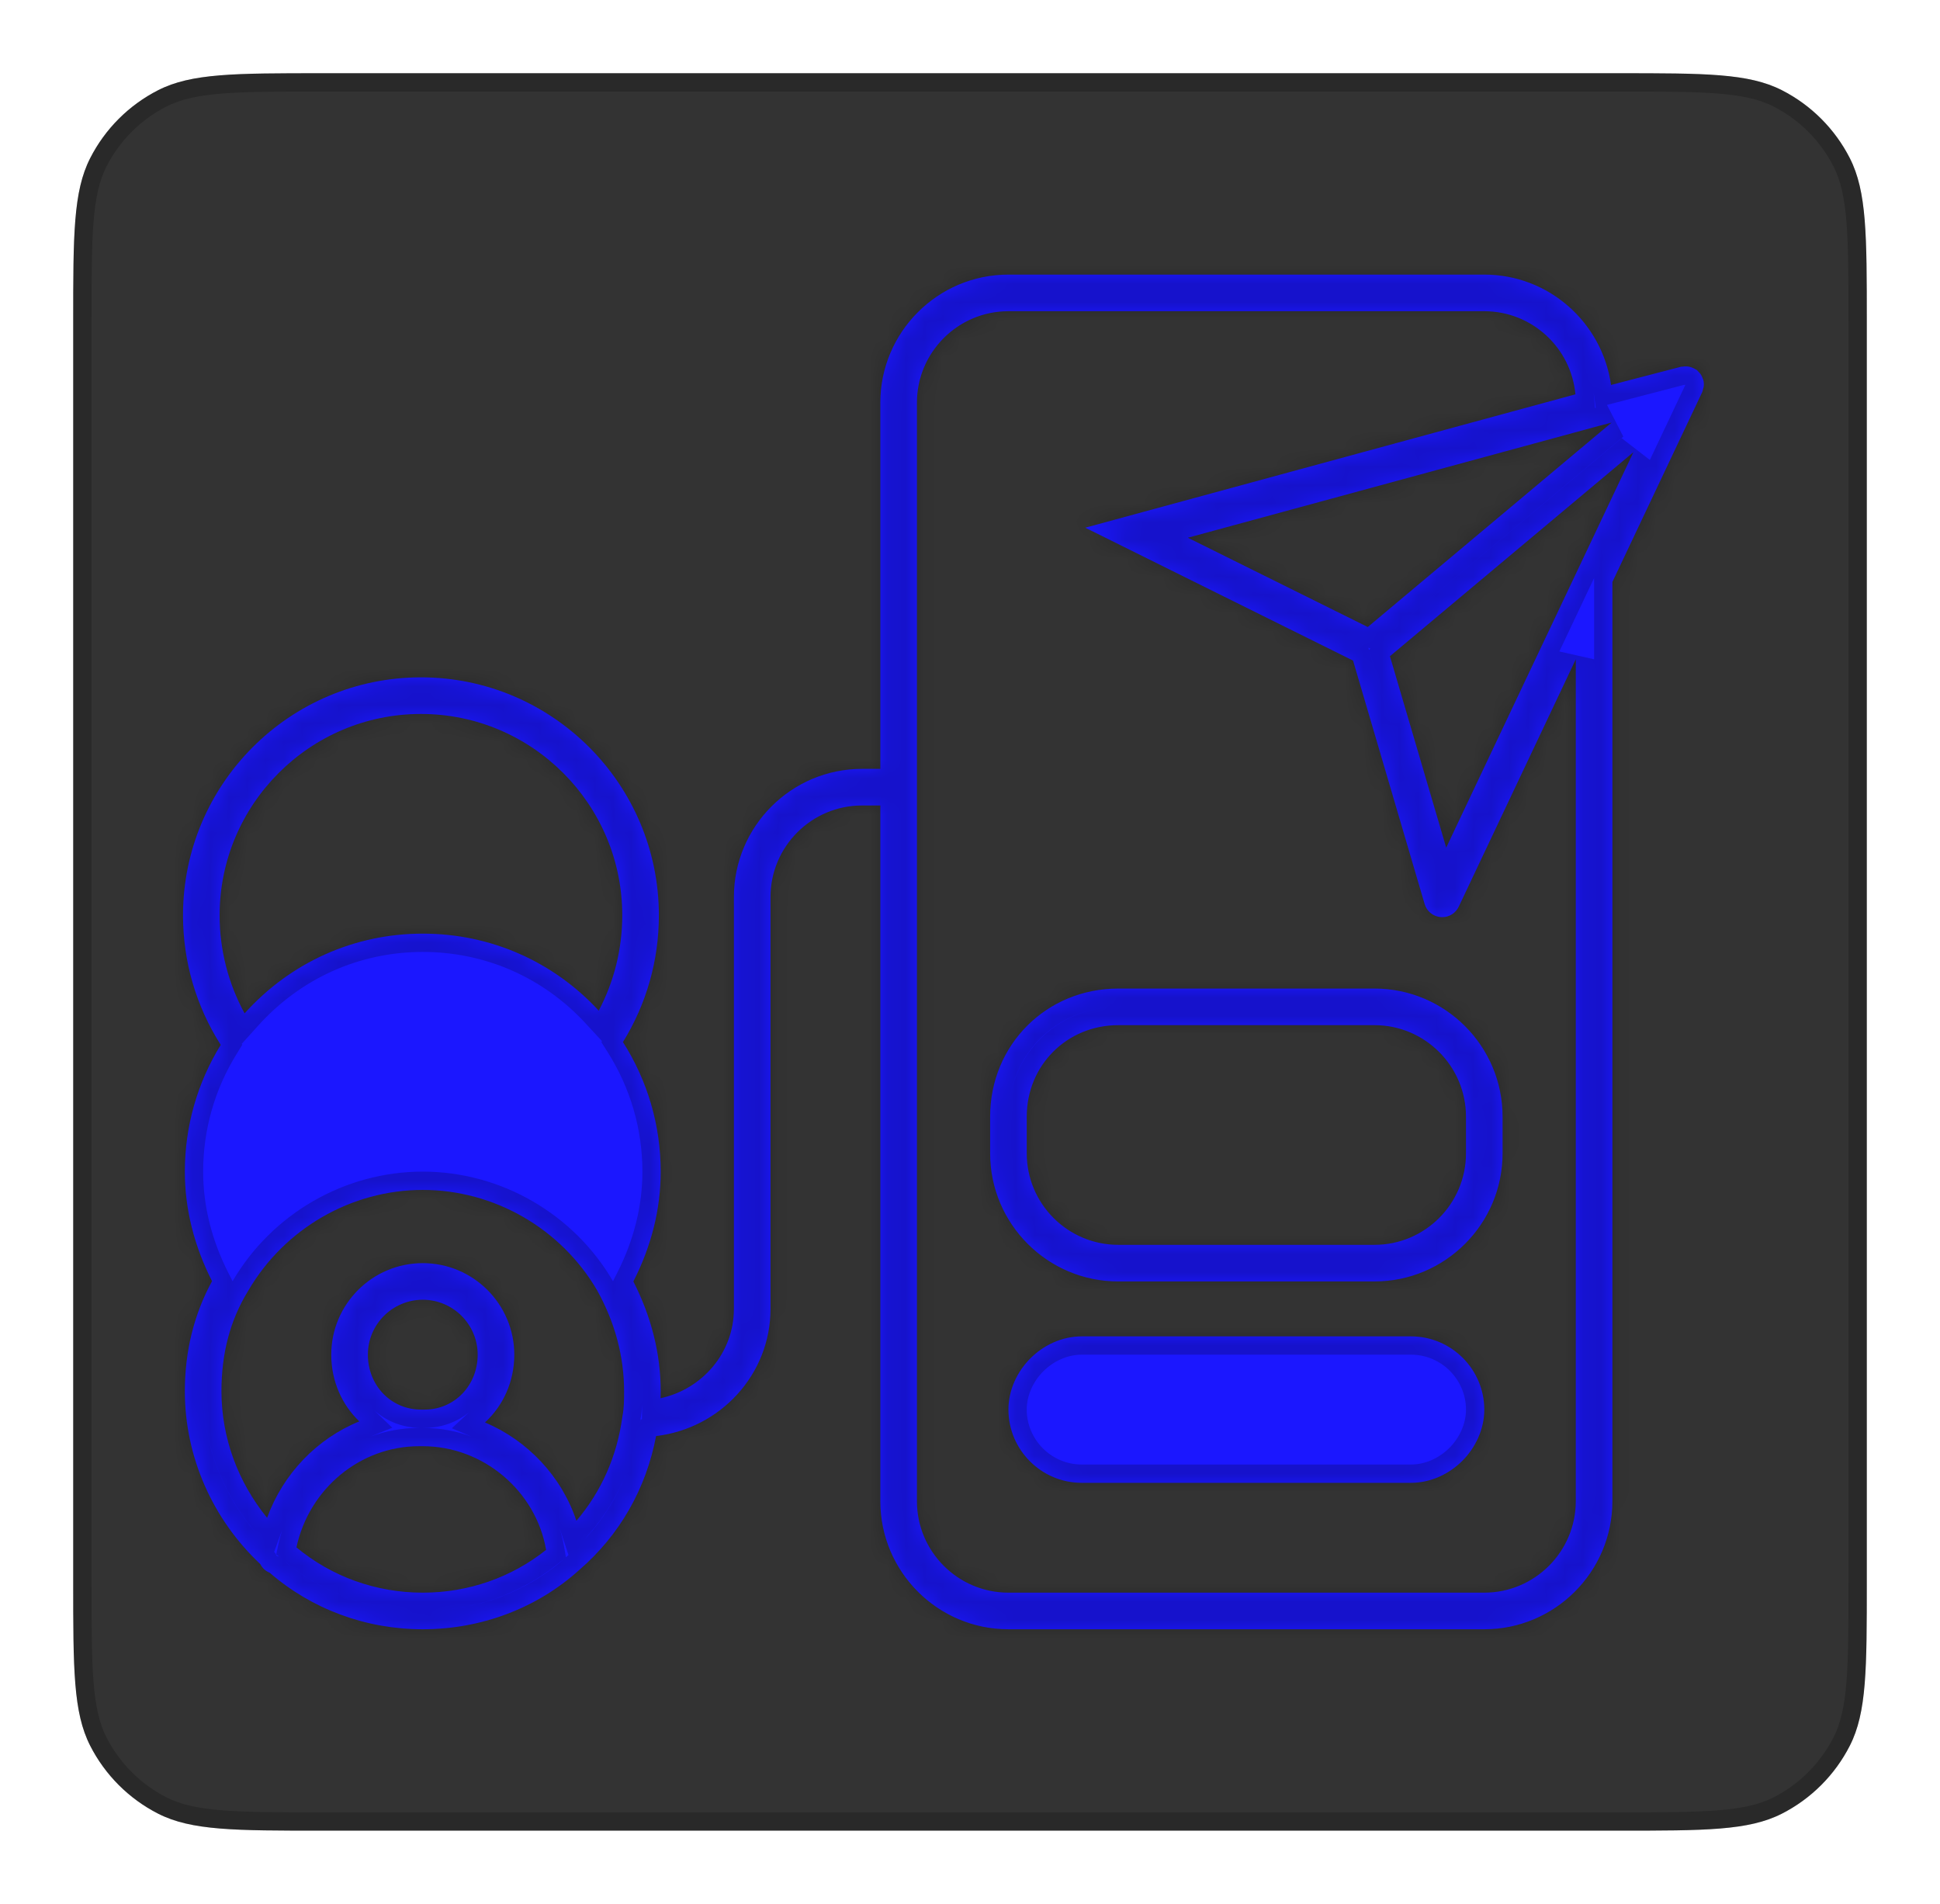
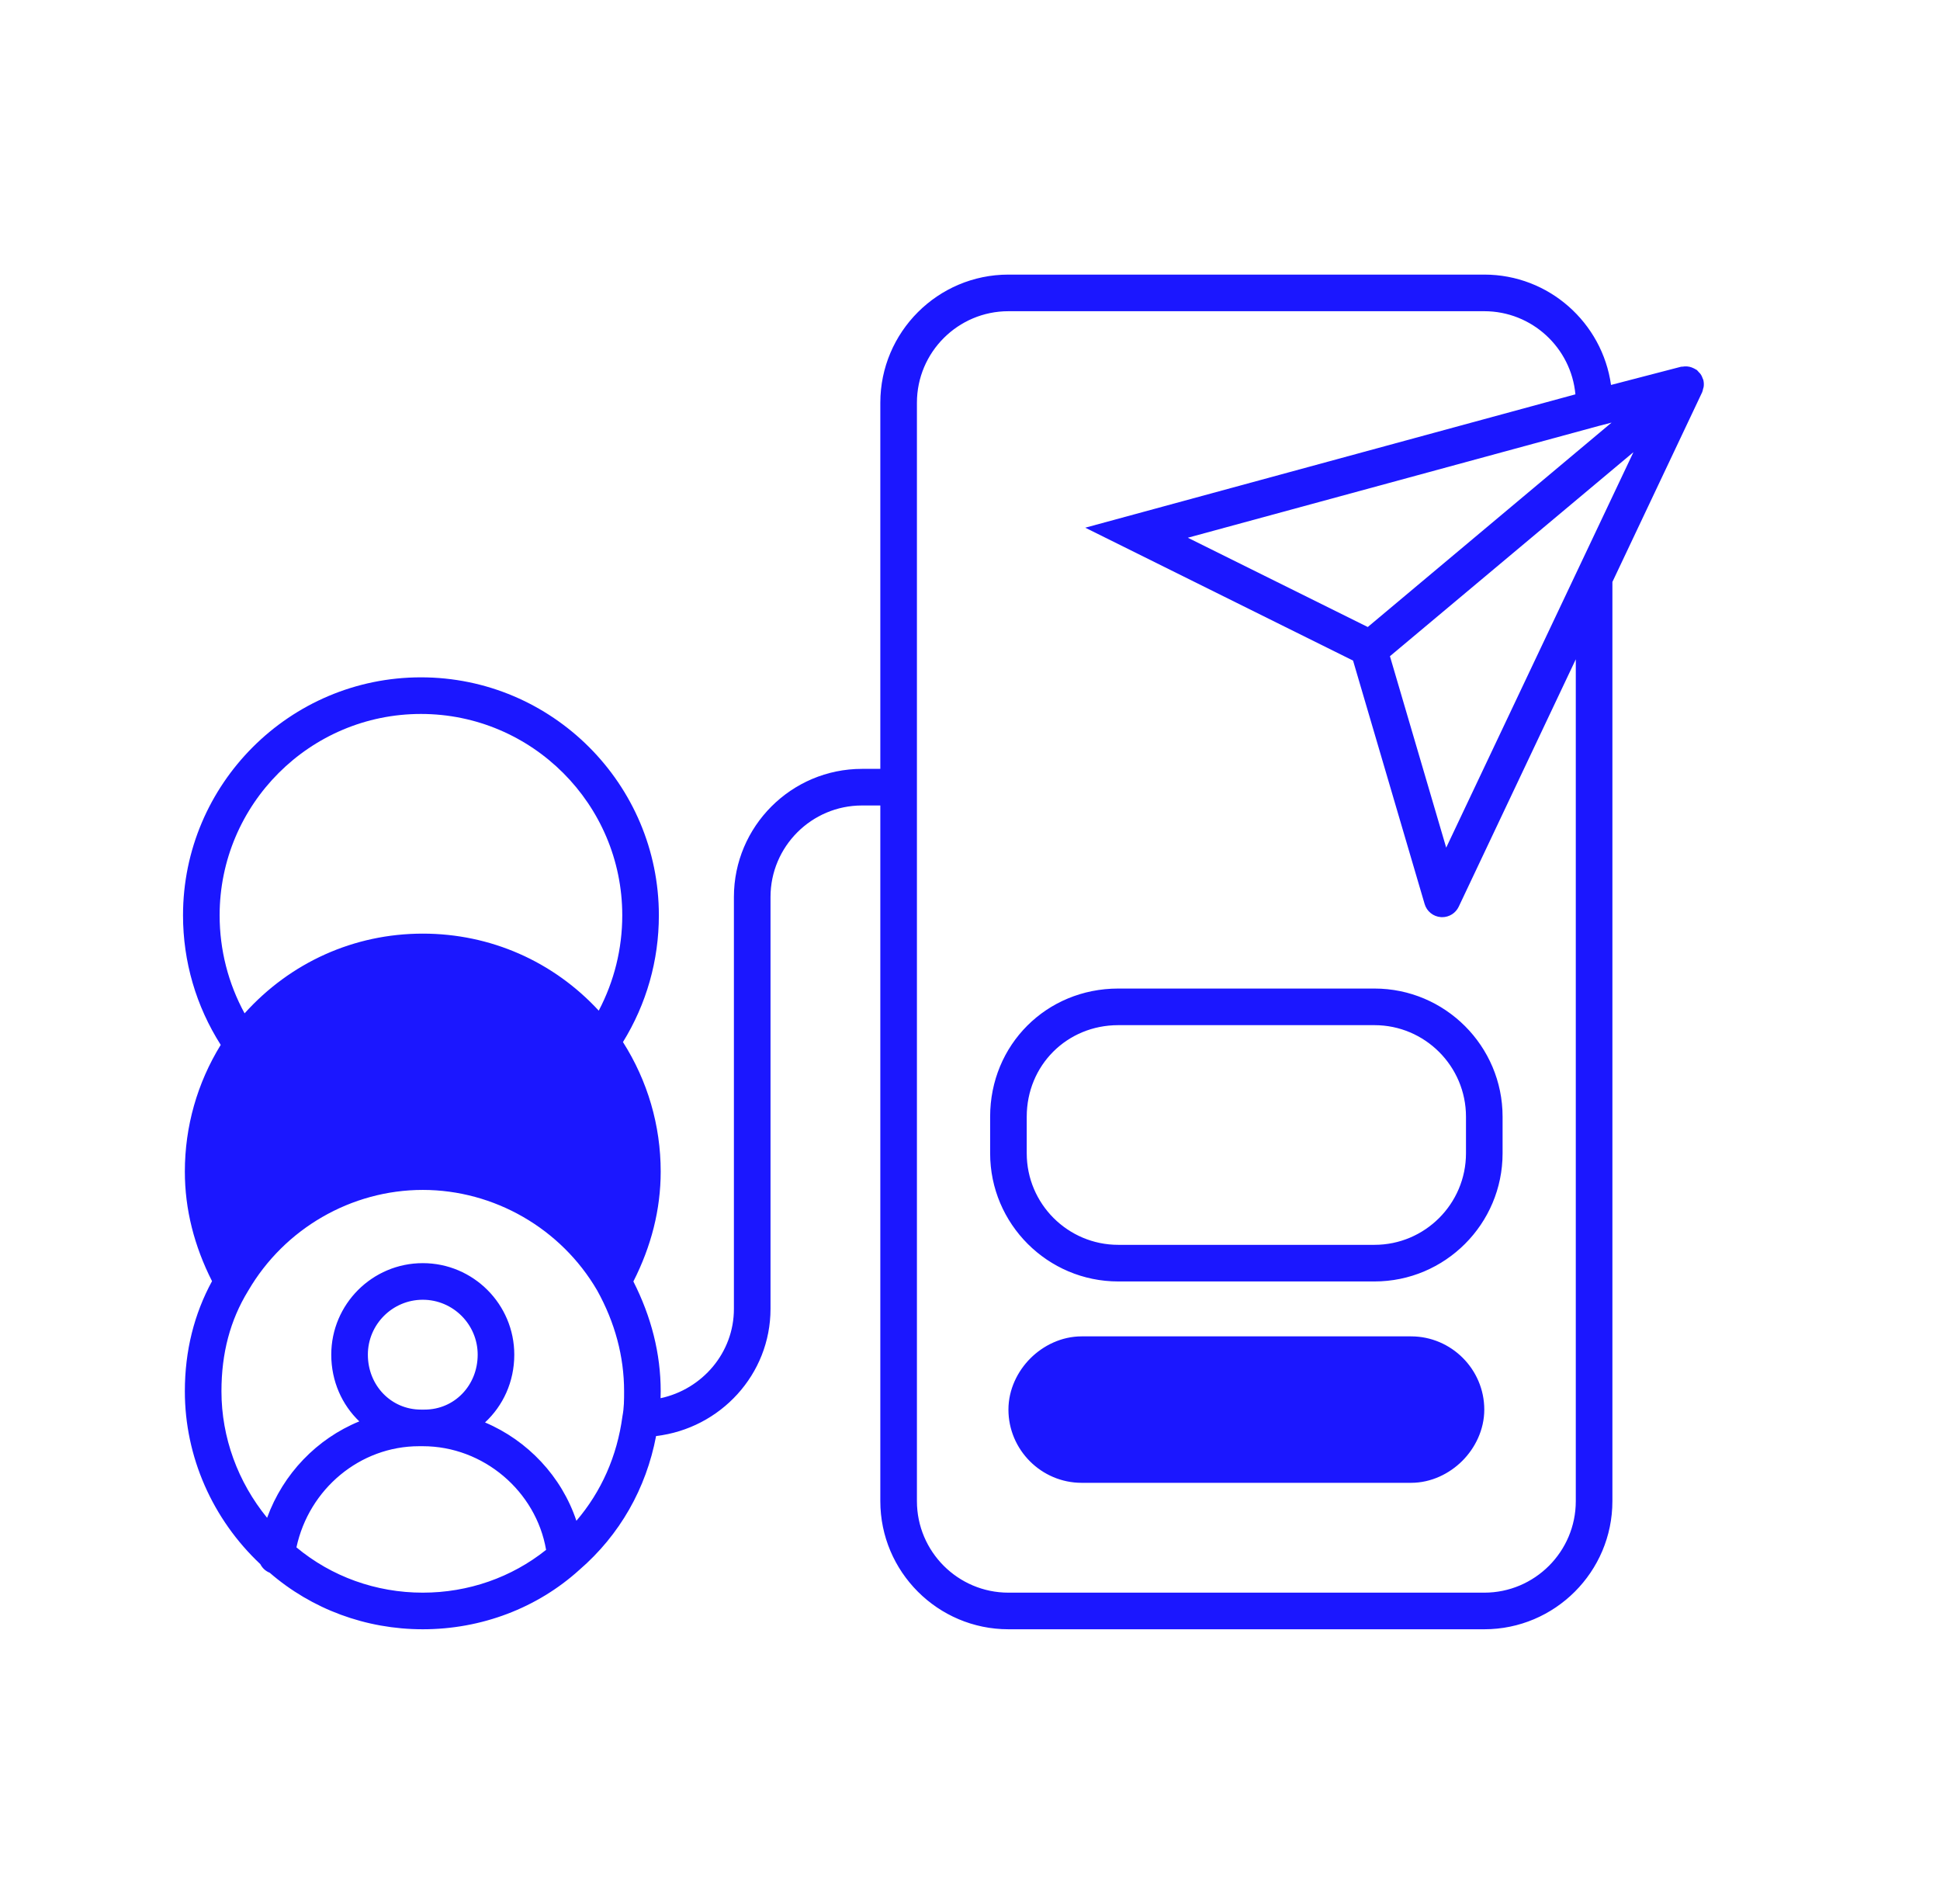
<svg xmlns="http://www.w3.org/2000/svg" width="106" height="104" viewBox="0 0 106 104" fill="none">
  <g filter="url(#filter0_d_102_1986)">
-     <path d="M4 13.6C4 8.84 4 6.459 4.926 4.641C5.741 3.042 7.042 1.741 8.641 0.926C10.459 0 12.84 0 17.6 0H88.4C93.16 0 95.541 0 97.359 0.926C98.958 1.741 100.259 3.042 101.074 4.641C102 6.459 102 8.84 102 13.6V82.4C102 87.16 102 89.541 101.074 91.359C100.259 92.958 98.958 94.259 97.359 95.074C95.541 96 93.16 96 88.4 96H17.6C12.84 96 10.459 96 8.641 95.074C7.042 94.259 5.741 92.958 4.926 91.359C4 89.541 4 87.16 4 82.4V13.6Z" fill="white" />
-     <path d="M4 13.6C4 8.84 4 6.459 4.926 4.641C5.741 3.042 7.042 1.741 8.641 0.926C10.459 0 12.84 0 17.6 0H88.4C93.16 0 95.541 0 97.359 0.926C98.958 1.741 100.259 3.042 101.074 4.641C102 6.459 102 8.84 102 13.6V82.4C102 87.16 102 89.541 101.074 91.359C100.259 92.958 98.958 94.259 97.359 95.074C95.541 96 93.16 96 88.4 96H17.6C12.84 96 10.459 96 8.641 95.074C7.042 94.259 5.741 92.958 4.926 91.359C4 89.541 4 87.16 4 82.4V13.6Z" fill="#333333" style="mix-blend-mode:plus-lighter" />
-     <path d="M17.6 0.5H88.4C90.789 0.5 92.55 0.501 93.942 0.614C95.329 0.728 96.305 0.951 97.132 1.372C98.637 2.139 99.861 3.363 100.628 4.868C101.049 5.695 101.272 6.671 101.386 8.058C101.499 9.45 101.5 11.211 101.5 13.6V82.4C101.5 84.789 101.499 86.55 101.386 87.942C101.272 89.329 101.049 90.305 100.628 91.132C99.861 92.637 98.637 93.861 97.132 94.628C96.305 95.049 95.329 95.272 93.942 95.386C92.55 95.499 90.789 95.5 88.4 95.5H17.6C15.211 95.5 13.45 95.499 12.058 95.386C10.671 95.272 9.695 95.049 8.868 94.628C7.363 93.861 6.139 92.637 5.372 91.132C4.951 90.305 4.728 89.329 4.614 87.942C4.501 86.55 4.5 84.789 4.5 82.4V13.6C4.5 11.211 4.501 9.45 4.614 8.058C4.728 6.671 4.951 5.695 5.372 4.868C6.139 3.363 7.363 2.139 8.868 1.372C9.695 0.951 10.671 0.728 12.058 0.614C13.45 0.501 15.211 0.5 17.6 0.5Z" stroke="black" stroke-opacity="0.2" />
    <mask id="path-3-inside-1_102_1986" fill="white">
-       <path d="M81.1 11C84.628 11 87.547 13.627 88.025 17.028L91.849 16.034C91.876 16.026 91.904 16.034 91.932 16.029C92.013 16.015 92.095 16.009 92.178 16.016C92.223 16.019 92.266 16.025 92.31 16.035C92.383 16.051 92.453 16.076 92.522 16.109C92.565 16.13 92.609 16.15 92.649 16.177C92.668 16.19 92.691 16.194 92.71 16.209C92.752 16.242 92.779 16.285 92.815 16.323C92.848 16.357 92.883 16.388 92.911 16.427C92.971 16.511 93.013 16.602 93.044 16.699C93.049 16.717 93.063 16.73 93.068 16.749C93.068 16.752 93.067 16.754 93.068 16.757C93.098 16.875 93.103 16.999 93.088 17.122C93.083 17.165 93.065 17.202 93.055 17.244C93.039 17.305 93.032 17.368 93.004 17.427L88.1 27.789V78C88.1 81.859 84.959 85 81.1 85H55.1C51.24 85 48.1 81.859 48.1 78V40H47.1C44.343 40 42.1 42.243 42.1 45V67.5C42.1 71.076 39.364 74.03 35.848 74.445C35.303 77.309 33.868 79.845 31.654 81.757C29.349 83.843 26.305 85 23.1 85C19.987 85 17.031 83.9 14.737 81.912C14.508 81.821 14.332 81.656 14.224 81.442C11.609 78.985 10.1 75.572 10.1 72C10.1 69.778 10.615 67.765 11.585 65.984C10.615 64.071 10.1 62.063 10.1 60C10.1 57.531 10.78 55.155 12.06 53.077C10.716 50.963 10 48.531 10 46C10 38.832 15.832 33 23 33C30.168 33 36 38.832 36 46C36 48.47 35.32 50.845 34.038 52.923C35.387 55.049 36.1 57.475 36.1 60C36.1 62.069 35.583 64.083 34.607 66.001C35.585 67.929 36.1 69.937 36.1 72C36.1 72.123 36.095 72.252 36.093 72.378C38.38 71.885 40.1 69.888 40.1 67.5V45C40.1 41.14 43.24 38 47.1 38H48.1V18C48.1 14.14 51.241 11 55.1 11H81.1ZM22.9 75C19.667 75 16.884 77.336 16.197 80.526C18.114 82.121 20.541 83 23.1 83C25.59 83 27.954 82.168 29.838 80.662C29.287 77.455 26.414 75 23.1 75H22.9ZM55.1 13C52.343 13 50.1 15.243 50.1 18V78C50.1 80.757 52.343 83 55.1 83H81.1C83.857 83 86.1 80.757 86.1 78V32.014L79.703 45.53C79.537 45.88 79.184 46.101 78.8 46.101C78.775 46.101 78.748 46.1 78.722 46.098C78.308 46.065 77.957 45.781 77.841 45.383L73.93 32.085L59.297 24.826L86.079 17.541C85.847 14.999 83.703 13 81.1 13H55.1ZM23.1 61C19.198 61 15.544 63.109 13.565 66.503C13.56 66.509 13.557 66.516 13.553 66.522C12.576 68.121 12.1 69.913 12.1 72C12.1 74.526 13 76.958 14.594 78.911C15.472 76.498 17.321 74.587 19.632 73.644C18.689 72.739 18.1 71.456 18.1 70C18.1 67.243 20.343 65 23.1 65C25.857 65 28.1 67.243 28.1 70C28.1 71.489 27.482 72.793 26.501 73.702C28.833 74.69 30.686 76.651 31.494 79.074C32.855 77.48 33.719 75.542 34.009 73.368C34.1 72.901 34.1 72.463 34.1 72C34.1 70.102 33.604 68.246 32.626 66.485C30.656 63.109 27.001 61 23.1 61ZM77.1 69C79.3 69 81.1 70.8 81.1 73C81.1 74.1 80.6 75.1 79.9 75.8C79.2 76.5 78.2 77 77.1 77H59.1C56.9 77 55.1 75.2 55.1 73C55.1 71.9 55.6 70.9 56.3 70.2C57 69.5 58 69 59.1 69H77.1ZM23.1 67C21.446 67 20.1 68.346 20.1 70C20.1 71.683 21.374 73 23 73H23.2C24.826 73 26.1 71.683 26.1 70C26.1 68.346 24.754 67 23.1 67ZM75.1 50C78.959 50 82.1 53.141 82.1 57V59C82.1 62.859 78.959 66 75.1 66H61.1C57.241 66 54.1 62.859 54.1 59V57C54.1 53.075 57.175 50 61.1 50H75.1ZM61.1 52C58.296 52 56.1 54.196 56.1 57V59C56.1 61.757 58.343 64 61.1 64H75.1C77.857 64 80.1 61.757 80.1 59V57C80.1 54.243 77.856 52 75.1 52H61.1ZM23 35C16.935 35 12 39.935 12 46C12 47.893 12.473 49.721 13.364 51.355C15.87 48.573 19.342 47 23.1 47C26.801 47 30.228 48.517 32.715 51.207C33.555 49.61 34 47.836 34 46C34 39.935 29.065 35 23 35ZM75.945 31.846L79.019 42.303L89.249 20.701L75.945 31.846ZM87.351 19.268H87.35L64.902 25.374L74.734 30.251L88.055 19.085L87.351 19.268Z" />
-     </mask>
+       </mask>
    <path d="M81.1 11C84.628 11 87.547 13.627 88.025 17.028L91.849 16.034C91.876 16.026 91.904 16.034 91.932 16.029C92.013 16.015 92.095 16.009 92.178 16.016C92.223 16.019 92.266 16.025 92.31 16.035C92.383 16.051 92.453 16.076 92.522 16.109C92.565 16.13 92.609 16.15 92.649 16.177C92.668 16.19 92.691 16.194 92.71 16.209C92.752 16.242 92.779 16.285 92.815 16.323C92.848 16.357 92.883 16.388 92.911 16.427C92.971 16.511 93.013 16.602 93.044 16.699C93.049 16.717 93.063 16.73 93.068 16.749C93.068 16.752 93.067 16.754 93.068 16.757C93.098 16.875 93.103 16.999 93.088 17.122C93.083 17.165 93.065 17.202 93.055 17.244C93.039 17.305 93.032 17.368 93.004 17.427L88.1 27.789V78C88.1 81.859 84.959 85 81.1 85H55.1C51.24 85 48.1 81.859 48.1 78V40H47.1C44.343 40 42.1 42.243 42.1 45V67.5C42.1 71.076 39.364 74.03 35.848 74.445C35.303 77.309 33.868 79.845 31.654 81.757C29.349 83.843 26.305 85 23.1 85C19.987 85 17.031 83.9 14.737 81.912C14.508 81.821 14.332 81.656 14.224 81.442C11.609 78.985 10.1 75.572 10.1 72C10.1 69.778 10.615 67.765 11.585 65.984C10.615 64.071 10.1 62.063 10.1 60C10.1 57.531 10.78 55.155 12.06 53.077C10.716 50.963 10 48.531 10 46C10 38.832 15.832 33 23 33C30.168 33 36 38.832 36 46C36 48.47 35.32 50.845 34.038 52.923C35.387 55.049 36.1 57.475 36.1 60C36.1 62.069 35.583 64.083 34.607 66.001C35.585 67.929 36.1 69.937 36.1 72C36.1 72.123 36.095 72.252 36.093 72.378C38.38 71.885 40.1 69.888 40.1 67.5V45C40.1 41.14 43.24 38 47.1 38H48.1V18C48.1 14.14 51.241 11 55.1 11H81.1ZM22.9 75C19.667 75 16.884 77.336 16.197 80.526C18.114 82.121 20.541 83 23.1 83C25.59 83 27.954 82.168 29.838 80.662C29.287 77.455 26.414 75 23.1 75H22.9ZM55.1 13C52.343 13 50.1 15.243 50.1 18V78C50.1 80.757 52.343 83 55.1 83H81.1C83.857 83 86.1 80.757 86.1 78V32.014L79.703 45.53C79.537 45.88 79.184 46.101 78.8 46.101C78.775 46.101 78.748 46.1 78.722 46.098C78.308 46.065 77.957 45.781 77.841 45.383L73.93 32.085L59.297 24.826L86.079 17.541C85.847 14.999 83.703 13 81.1 13H55.1ZM23.1 61C19.198 61 15.544 63.109 13.565 66.503C13.56 66.509 13.557 66.516 13.553 66.522C12.576 68.121 12.1 69.913 12.1 72C12.1 74.526 13 76.958 14.594 78.911C15.472 76.498 17.321 74.587 19.632 73.644C18.689 72.739 18.1 71.456 18.1 70C18.1 67.243 20.343 65 23.1 65C25.857 65 28.1 67.243 28.1 70C28.1 71.489 27.482 72.793 26.501 73.702C28.833 74.69 30.686 76.651 31.494 79.074C32.855 77.48 33.719 75.542 34.009 73.368C34.1 72.901 34.1 72.463 34.1 72C34.1 70.102 33.604 68.246 32.626 66.485C30.656 63.109 27.001 61 23.1 61ZM77.1 69C79.3 69 81.1 70.8 81.1 73C81.1 74.1 80.6 75.1 79.9 75.8C79.2 76.5 78.2 77 77.1 77H59.1C56.9 77 55.1 75.2 55.1 73C55.1 71.9 55.6 70.9 56.3 70.2C57 69.5 58 69 59.1 69H77.1ZM23.1 67C21.446 67 20.1 68.346 20.1 70C20.1 71.683 21.374 73 23 73H23.2C24.826 73 26.1 71.683 26.1 70C26.1 68.346 24.754 67 23.1 67ZM75.1 50C78.959 50 82.1 53.141 82.1 57V59C82.1 62.859 78.959 66 75.1 66H61.1C57.241 66 54.1 62.859 54.1 59V57C54.1 53.075 57.175 50 61.1 50H75.1ZM61.1 52C58.296 52 56.1 54.196 56.1 57V59C56.1 61.757 58.343 64 61.1 64H75.1C77.857 64 80.1 61.757 80.1 59V57C80.1 54.243 77.856 52 75.1 52H61.1ZM23 35C16.935 35 12 39.935 12 46C12 47.893 12.473 49.721 13.364 51.355C15.87 48.573 19.342 47 23.1 47C26.801 47 30.228 48.517 32.715 51.207C33.555 49.61 34 47.836 34 46C34 39.935 29.065 35 23 35ZM75.945 31.846L79.019 42.303L89.249 20.701L75.945 31.846ZM87.351 19.268H87.35L64.902 25.374L74.734 30.251L88.055 19.085L87.351 19.268Z" fill="#1B17FF" />
-     <path d="M88.025 17.028L87.035 17.168L87.191 18.279L88.277 17.996L88.025 17.028ZM91.849 16.034L92.1 17.002L92.112 16.999L92.123 16.996L91.849 16.034ZM91.932 16.029L91.763 15.044L91.76 15.044L91.932 16.029ZM92.178 16.016L92.094 17.012L92.103 17.013L92.111 17.013L92.178 16.016ZM92.31 16.035L92.088 17.01L92.096 17.012L92.31 16.035ZM92.522 16.109L92.09 17.012L92.091 17.012L92.522 16.109ZM92.649 16.177L93.212 15.35L93.206 15.346L93.199 15.342L92.649 16.177ZM92.71 16.209L92.091 16.994L92.092 16.995L92.71 16.209ZM92.815 16.323L92.089 17.011L92.098 17.02L92.815 16.323ZM92.911 16.427L93.725 15.845L93.723 15.843L92.911 16.427ZM93.044 16.699L94.007 16.428L94.002 16.411L93.996 16.395L93.044 16.699ZM93.068 16.749L94.068 16.751L94.069 16.62L94.035 16.495L93.068 16.749ZM93.068 16.757L94.037 16.51L94.029 16.477L94.019 16.445L93.068 16.757ZM93.088 17.122L92.095 17.001L92.095 17.006L93.088 17.122ZM93.055 17.244L94.022 17.497L94.025 17.487L94.028 17.476L93.055 17.244ZM93.004 17.427L92.1 16.998L92.1 16.999L93.004 17.427ZM88.1 27.789L87.196 27.361L87.1 27.564V27.789H88.1ZM55.1 85L55.1 86H55.1V85ZM48.1 40H49.1V39H48.1V40ZM47.1 40L47.1 39L47.099 39L47.1 40ZM35.848 74.445L35.73 73.452L35.002 73.538L34.865 74.258L35.848 74.445ZM31.654 81.757L31.001 81L30.992 81.008L30.983 81.015L31.654 81.757ZM23.1 85L23.1 86H23.1V85ZM14.737 81.912L15.392 81.156L15.264 81.045L15.107 80.983L14.737 81.912ZM14.224 81.442L15.116 80.992L15.037 80.834L14.908 80.714L14.224 81.442ZM11.585 65.984L12.463 66.463L12.715 66.001L12.477 65.532L11.585 65.984ZM12.06 53.077L12.912 53.602L13.24 53.069L12.904 52.54L12.06 53.077ZM34.038 52.923L33.187 52.398L32.858 52.93L33.194 53.459L34.038 52.923ZM34.607 66.001L33.716 65.547L33.486 66L33.716 66.453L34.607 66.001ZM36.093 72.378L35.093 72.362L35.073 73.621L36.303 73.356L36.093 72.378ZM47.1 38L47.1 37L47.1 37L47.1 38ZM48.1 38V39H49.1V38H48.1ZM55.1 11L55.1 10L55.1 10L55.1 11ZM16.197 80.526L15.22 80.316L15.092 80.908L15.558 81.295L16.197 80.526ZM23.1 83L23.1 84H23.1V83ZM29.838 80.662L30.462 81.443L30.923 81.075L30.823 80.493L29.838 80.662ZM55.1 13L55.1 12L55.099 12L55.1 13ZM55.1 83L55.099 84H55.1V83ZM86.1 32.014H87.1L85.196 31.586L86.1 32.014ZM79.703 45.53L80.607 45.959L80.607 45.958L79.703 45.53ZM78.8 46.101L78.8 47.101H78.8V46.101ZM78.722 46.098L78.642 47.094L78.645 47.095L78.722 46.098ZM77.841 45.383L78.801 45.103L78.8 45.101L77.841 45.383ZM73.93 32.085L74.889 31.803L74.766 31.383L74.374 31.189L73.93 32.085ZM59.297 24.826L59.034 23.861L56.494 24.552L58.852 25.722L59.297 24.826ZM86.079 17.541L86.342 18.506L87.151 18.286L87.075 17.45L86.079 17.541ZM23.1 61L23.1 60L23.1 60L23.1 61ZM13.565 66.503L14.396 67.058L14.413 67.033L14.428 67.007L13.565 66.503ZM13.553 66.522L12.721 65.967L12.71 65.983L12.699 66L13.553 66.522ZM14.594 78.911L13.819 79.543L14.932 80.907L15.534 79.253L14.594 78.911ZM19.632 73.644L20.009 74.571L21.434 73.99L20.325 72.924L19.632 73.644ZM23.1 65L23.1 64L23.099 64L23.1 65ZM26.501 73.702L25.821 72.969L24.687 74.02L26.111 74.623L26.501 73.702ZM31.494 79.074L30.546 79.391L31.105 81.07L32.255 79.724L31.494 79.074ZM34.009 73.368L33.027 73.177L33.022 73.206L33.018 73.236L34.009 73.368ZM32.626 66.485L33.5 66L33.495 65.99L33.49 65.981L32.626 66.485ZM79.9 75.8L80.608 76.507L80.608 76.507L79.9 75.8ZM59.1 77L59.099 78H59.1V77ZM56.3 70.2L55.593 69.493L55.593 69.493L56.3 70.2ZM59.1 69L59.1 68L59.099 68L59.1 69ZM23.1 67L23.1 66L23.099 66L23.1 67ZM23.2 73L23.2 74L23.2 74L23.2 73ZM61.1 66L61.1 67H61.1V66ZM61.1 50L61.1 49L61.1 49L61.1 50ZM61.1 52L61.1 51L61.099 51L61.1 52ZM61.1 64L61.099 65H61.1V64ZM13.364 51.355L12.486 51.834L13.162 53.074L14.107 52.025L13.364 51.355ZM23.1 47L23.1 46L23.1 46L23.1 47ZM32.715 51.207L31.981 51.886L32.941 52.925L33.6 51.672L32.715 51.207ZM75.945 31.846L75.303 31.079L74.801 31.5L74.986 32.128L75.945 31.846ZM79.019 42.303L78.06 42.585L78.8 45.102L79.923 42.731L79.019 42.303ZM89.249 20.701L90.153 21.129L88.607 19.935L89.249 20.701ZM87.351 19.268V20.268H87.478L87.602 20.236L87.351 19.268ZM87.35 19.268V18.268H87.216L87.087 18.303L87.35 19.268ZM64.902 25.374L64.64 24.409L62.1 25.1L64.458 26.27L64.902 25.374ZM74.734 30.251L74.29 31.147L74.876 31.437L75.377 31.017L74.734 30.251ZM88.055 19.085L88.697 19.851L87.804 18.117L88.055 19.085ZM81.1 11V12C84.119 12 86.625 14.25 87.035 17.168L88.025 17.028L89.016 16.889C88.47 13.004 85.136 10 81.1 10V11ZM88.025 17.028L88.277 17.996L92.1 17.002L91.849 16.034L91.597 15.066L87.774 16.061L88.025 17.028ZM91.849 16.034L92.123 16.996C92.046 17.018 91.98 17.026 91.935 17.029C91.912 17.03 91.894 17.03 91.882 17.03C91.871 17.03 91.863 17.03 91.862 17.03C91.862 17.03 91.862 17.03 91.865 17.03C91.867 17.03 91.871 17.03 91.875 17.031C91.884 17.031 91.9 17.031 91.92 17.031C91.94 17.031 91.966 17.03 91.997 17.028C92.028 17.025 92.064 17.021 92.103 17.015L91.932 16.029L91.76 15.044C91.825 15.033 91.876 15.031 91.902 15.031C91.915 15.031 91.924 15.031 91.926 15.031C91.927 15.031 91.928 15.031 91.926 15.031C91.925 15.031 91.921 15.031 91.918 15.031C91.905 15.031 91.86 15.029 91.804 15.033C91.745 15.037 91.665 15.047 91.574 15.073L91.849 16.034ZM91.932 16.029L92.1 17.015C92.126 17.011 92.119 17.014 92.094 17.012L92.178 16.016L92.261 15.019C92.07 15.003 91.901 15.02 91.763 15.044L91.932 16.029ZM92.178 16.016L92.111 17.013C92.106 17.013 92.101 17.012 92.096 17.012C92.092 17.011 92.089 17.011 92.088 17.01L92.31 16.035L92.531 15.06C92.441 15.04 92.346 15.025 92.244 15.018L92.178 16.016ZM92.31 16.035L92.096 17.012C92.09 17.011 92.086 17.009 92.084 17.009C92.083 17.008 92.085 17.009 92.09 17.012L92.522 16.109L92.953 15.207C92.825 15.146 92.682 15.093 92.524 15.058L92.31 16.035ZM92.522 16.109L92.091 17.012C92.097 17.015 92.104 17.018 92.109 17.021C92.115 17.023 92.119 17.025 92.123 17.027C92.13 17.031 92.133 17.032 92.134 17.032C92.134 17.033 92.131 17.031 92.125 17.028C92.119 17.024 92.11 17.019 92.099 17.012L92.649 16.177L93.199 15.342C93.087 15.268 92.968 15.214 92.952 15.207L92.522 16.109ZM92.649 16.177L92.087 17.003C92.117 17.024 92.144 17.04 92.168 17.054C92.192 17.067 92.213 17.078 92.229 17.085C92.245 17.093 92.258 17.099 92.266 17.102C92.269 17.104 92.273 17.106 92.275 17.106C92.275 17.107 92.275 17.107 92.276 17.107C92.276 17.107 92.276 17.107 92.276 17.107C92.277 17.107 92.277 17.107 92.277 17.107C92.277 17.107 92.275 17.107 92.273 17.106C92.271 17.105 92.267 17.103 92.263 17.101C92.254 17.097 92.241 17.09 92.224 17.082C92.191 17.064 92.144 17.036 92.091 16.994L92.71 16.209L93.329 15.424C93.267 15.375 93.209 15.34 93.166 15.317C93.126 15.296 93.091 15.281 93.082 15.277C93.08 15.276 93.077 15.274 93.077 15.274C93.076 15.274 93.077 15.274 93.078 15.275C93.081 15.276 93.089 15.28 93.1 15.285C93.121 15.295 93.163 15.316 93.212 15.35L92.649 16.177ZM92.71 16.209L92.092 16.995C92.061 16.971 92.037 16.948 92.023 16.933C92.015 16.925 92.01 16.919 92.006 16.915C92.002 16.911 92.001 16.909 92.001 16.909C92.001 16.91 92.002 16.911 92.006 16.916C92.008 16.918 92.011 16.921 92.013 16.924C92.016 16.927 92.019 16.931 92.023 16.936C92.03 16.944 92.039 16.955 92.05 16.968C92.061 16.98 92.074 16.995 92.09 17.011L92.815 16.323L93.541 15.636C93.553 15.648 93.56 15.656 93.557 15.652C93.555 15.65 93.553 15.649 93.548 15.642C93.544 15.637 93.537 15.629 93.529 15.619C93.499 15.584 93.43 15.503 93.328 15.423L92.71 16.209ZM92.815 16.323L92.098 17.02C92.107 17.029 92.114 17.036 92.121 17.043C92.127 17.049 92.132 17.055 92.136 17.059C92.141 17.063 92.144 17.066 92.146 17.068C92.148 17.07 92.148 17.07 92.148 17.07C92.148 17.07 92.142 17.064 92.134 17.055C92.125 17.045 92.113 17.03 92.099 17.01L92.911 16.427L93.723 15.843C93.668 15.767 93.614 15.709 93.582 15.676C93.566 15.66 93.551 15.645 93.544 15.638C93.54 15.633 93.537 15.631 93.535 15.629C93.533 15.627 93.532 15.626 93.533 15.626L92.815 16.323ZM92.911 16.427L92.097 17.008C92.091 16.999 92.088 16.993 92.087 16.991C92.086 16.989 92.088 16.992 92.091 17.004L93.044 16.699L93.996 16.395C93.941 16.223 93.858 16.032 93.725 15.845L92.911 16.427ZM93.044 16.699L92.081 16.97C92.108 17.064 92.142 17.136 92.166 17.18C92.177 17.203 92.188 17.221 92.195 17.231C92.198 17.237 92.201 17.241 92.202 17.244C92.203 17.246 92.204 17.247 92.205 17.248C92.205 17.248 92.205 17.249 92.205 17.249C92.205 17.249 92.206 17.249 92.206 17.25C92.207 17.251 92.203 17.245 92.198 17.236C92.192 17.227 92.183 17.212 92.173 17.191C92.152 17.151 92.123 17.087 92.101 17.003L93.068 16.749L94.035 16.495C94.011 16.402 93.978 16.329 93.953 16.28C93.941 16.256 93.93 16.236 93.922 16.223C93.915 16.21 93.908 16.2 93.907 16.198C93.904 16.193 93.907 16.199 93.911 16.204C93.915 16.211 93.923 16.225 93.933 16.244C93.952 16.28 93.983 16.344 94.007 16.428L93.044 16.699ZM93.068 16.749L92.068 16.747C92.068 16.694 92.073 16.651 92.075 16.633C92.076 16.626 92.077 16.617 92.076 16.623C92.076 16.625 92.075 16.638 92.073 16.653C92.07 16.687 92.065 16.749 92.07 16.827C92.076 16.907 92.092 16.988 92.118 17.069L93.068 16.757L94.019 16.445C94.044 16.524 94.06 16.604 94.065 16.683C94.071 16.759 94.066 16.82 94.063 16.852C94.061 16.868 94.06 16.88 94.06 16.881C94.059 16.886 94.06 16.877 94.061 16.869C94.064 16.849 94.068 16.806 94.068 16.751L93.068 16.749ZM93.068 16.757L92.099 17.003C92.097 16.993 92.096 16.987 92.096 16.987C92.096 16.987 92.096 16.988 92.096 16.99C92.096 16.993 92.096 16.996 92.095 17.001L93.088 17.122L94.081 17.243C94.108 17.018 94.103 16.767 94.037 16.51L93.068 16.757ZM93.088 17.122L92.095 17.006C92.1 16.964 92.107 16.931 92.112 16.909C92.115 16.898 92.118 16.889 92.119 16.884C92.121 16.879 92.122 16.876 92.121 16.876C92.121 16.876 92.121 16.877 92.121 16.879C92.12 16.881 92.12 16.882 92.119 16.885C92.117 16.89 92.114 16.9 92.11 16.911C92.107 16.922 92.102 16.937 92.097 16.953C92.093 16.97 92.087 16.99 92.082 17.012L93.055 17.244L94.028 17.476C94.022 17.499 94.017 17.514 94.017 17.516C94.016 17.517 94.016 17.516 94.018 17.512C94.019 17.508 94.022 17.5 94.025 17.491C94.036 17.457 94.067 17.361 94.081 17.238L93.088 17.122ZM93.055 17.244L92.087 16.991C92.082 17.01 92.078 17.027 92.075 17.042C92.071 17.056 92.069 17.069 92.067 17.078C92.066 17.083 92.065 17.088 92.064 17.091C92.063 17.095 92.062 17.098 92.062 17.1C92.061 17.103 92.061 17.104 92.061 17.106C92.06 17.107 92.06 17.107 92.06 17.107C92.06 17.107 92.061 17.107 92.061 17.105C92.061 17.104 92.062 17.102 92.062 17.1C92.064 17.095 92.066 17.087 92.069 17.078C92.075 17.059 92.085 17.032 92.1 16.998L93.004 17.427L93.908 17.855C93.966 17.732 93.994 17.623 94.007 17.565C94.013 17.538 94.02 17.509 94.021 17.502C94.024 17.489 94.024 17.491 94.022 17.497L93.055 17.244ZM93.004 17.427L92.1 16.999L87.196 27.361L88.1 27.789L89.004 28.217L93.908 17.855L93.004 17.427ZM88.1 27.789H87.1V78H88.1H89.1V27.789H88.1ZM88.1 78H87.1C87.1 81.307 84.406 84 81.1 84V85V86C85.511 86 89.1 82.411 89.1 78H88.1ZM81.1 85V84H55.1V85V86H81.1V85ZM55.1 85L55.1 84C51.792 84 49.1 81.307 49.1 78H48.1H47.1C47.1 82.411 50.688 86 55.1 86L55.1 85ZM48.1 78H49.1V40H48.1H47.1V78H48.1ZM48.1 40V39H47.1V40V41H48.1V40ZM47.1 40L47.099 39C43.791 39 41.1 41.691 41.1 45H42.1H43.1C43.1 42.795 44.895 41 47.1 41L47.1 40ZM42.1 45H41.1V67.5H42.1H43.1V45H42.1ZM42.1 67.5H41.1C41.1 70.55 38.762 73.094 35.73 73.452L35.848 74.445L35.965 75.438C39.966 74.966 43.1 71.602 43.1 67.5H42.1ZM35.848 74.445L34.865 74.258C34.361 76.906 33.039 79.239 31.001 81L31.654 81.757L32.308 82.514C34.697 80.451 36.244 77.712 36.83 74.632L35.848 74.445ZM31.654 81.757L30.983 81.015C28.868 82.93 26.064 84 23.1 84V85V86C26.545 86 29.831 84.756 32.325 82.498L31.654 81.757ZM23.1 85L23.1 84C20.224 84 17.501 82.984 15.392 81.156L14.737 81.912L14.082 82.668C16.561 84.816 19.75 86 23.1 86L23.1 85ZM14.737 81.912L15.107 80.983C15.105 80.982 15.105 80.982 15.106 80.983C15.108 80.984 15.11 80.985 15.112 80.987C15.114 80.989 15.115 80.991 15.116 80.992C15.117 80.993 15.117 80.993 15.116 80.992L14.224 81.442L13.331 81.893C13.547 82.322 13.909 82.659 14.368 82.841L14.737 81.912ZM14.224 81.442L14.908 80.714C12.489 78.441 11.1 75.289 11.1 72H10.1H9.1C9.1 75.855 10.728 79.53 13.539 82.171L14.224 81.442ZM10.1 72H11.1C11.1 69.938 11.576 68.091 12.463 66.463L11.585 65.984L10.707 65.506C9.654 67.44 9.1 69.618 9.1 72H10.1ZM11.585 65.984L12.477 65.532C11.571 63.746 11.1 61.892 11.1 60H10.1H9.1C9.1 62.234 9.659 64.397 10.693 66.437L11.585 65.984ZM10.1 60H11.1C11.1 57.717 11.728 55.523 12.912 53.602L12.06 53.077L11.209 52.552C9.832 54.788 9.1 57.345 9.1 60H10.1ZM12.06 53.077L12.904 52.54C11.661 50.586 11 48.34 11 46H10H9C9 48.722 9.77 51.34 11.217 53.614L12.06 53.077ZM10 46H11C11 39.384 16.384 34 23 34V33V32C15.28 32 9 38.28 9 46H10ZM23 33V34C29.616 34 35 39.384 35 46H36H37C37 38.28 30.72 32 23 32V33ZM36 46H35C35 48.284 34.372 50.477 33.187 52.398L34.038 52.923L34.889 53.448C36.268 51.213 37 48.656 37 46H36ZM34.038 52.923L33.194 53.459C34.442 55.426 35.1 57.666 35.1 60H36.1H37.1C37.1 57.283 36.332 54.672 34.883 52.387L34.038 52.923ZM36.1 60H35.1C35.1 61.898 34.627 63.757 33.716 65.547L34.607 66.001L35.499 66.454C36.54 64.409 37.1 62.24 37.1 60H36.1ZM34.607 66.001L33.716 66.453C34.629 68.255 35.1 70.109 35.1 72H36.1H37.1C37.1 69.765 36.541 67.603 35.499 65.549L34.607 66.001ZM36.1 72H35.1C35.1 72.117 35.095 72.202 35.093 72.362L36.093 72.378L37.093 72.394C37.094 72.302 37.1 72.129 37.1 72H36.1ZM36.093 72.378L36.303 73.356C39.025 72.769 41.1 70.385 41.1 67.5H40.1H39.1C39.1 69.391 37.734 71.001 35.882 71.4L36.093 72.378ZM40.1 67.5H41.1V45H40.1H39.1V67.5H40.1ZM40.1 45H41.1C41.1 41.693 43.792 39 47.1 39L47.1 38L47.1 37C42.688 37 39.1 40.588 39.1 45H40.1ZM47.1 38V39H48.1V38V37H47.1V38ZM48.1 38H49.1V18H48.1H47.1V38H48.1ZM48.1 18H49.1C49.1 14.693 51.793 12 55.1 12L55.1 11L55.1 10C50.689 10 47.1 13.588 47.1 18H48.1ZM55.1 11V12H81.1V11V10H55.1V11ZM22.9 75V74C19.175 74 16.001 76.687 15.22 80.316L16.197 80.526L17.175 80.737C17.767 77.986 20.16 76 22.9 76V75ZM16.197 80.526L15.558 81.295C17.656 83.041 20.31 84 23.1 84L23.1 83L23.1 82C20.772 82 18.572 81.201 16.837 79.758L16.197 80.526ZM23.1 83V84C25.814 84 28.399 83.093 30.462 81.443L29.838 80.662L29.213 79.881C27.509 81.243 25.366 82 23.1 82V83ZM29.838 80.662L30.823 80.493C30.19 76.808 26.902 74 23.1 74V75V76C25.925 76 28.384 78.103 28.852 80.831L29.838 80.662ZM23.1 75V74H22.9V75V76H23.1V75ZM55.1 13L55.099 12C51.791 12 49.1 14.691 49.1 18H50.1H51.1C51.1 15.796 52.895 14 55.1 14L55.1 13ZM50.1 18H49.1V78H50.1H51.1V18H50.1ZM50.1 78H49.1C49.1 81.309 51.791 84 55.099 84L55.1 83L55.1 82C52.895 82 51.1 80.204 51.1 78H50.1ZM55.1 83V84H81.1V83V82H55.1V83ZM81.1 83V84C84.409 84 87.1 81.309 87.1 78H86.1H85.1C85.1 80.205 83.304 82 81.1 82V83ZM86.1 78H87.1V32.014H86.1H85.1V78H86.1ZM86.1 32.014L85.196 31.586L78.799 45.102L79.703 45.53L80.607 45.958L87.004 32.441L86.1 32.014ZM79.703 45.53L78.8 45.102L78.8 45.101V46.101V47.101C79.566 47.101 80.273 46.661 80.607 45.959L79.703 45.53ZM78.8 46.101L78.8 45.101C78.8 45.101 78.799 45.101 78.798 45.1C78.797 45.1 78.797 45.1 78.798 45.101L78.722 46.098L78.645 47.095C78.699 47.099 78.752 47.101 78.8 47.101L78.8 46.101ZM78.722 46.098L78.802 45.101C78.8 45.101 78.799 45.1 78.799 45.1C78.799 45.1 78.799 45.1 78.8 45.101C78.8 45.101 78.8 45.102 78.8 45.102C78.801 45.102 78.801 45.103 78.801 45.103C78.801 45.103 78.801 45.103 78.801 45.103C78.801 45.103 78.801 45.103 78.801 45.103L77.841 45.383L76.881 45.663C77.114 46.463 77.818 47.029 78.642 47.094L78.722 46.098ZM77.841 45.383L78.8 45.101L74.889 31.803L73.93 32.085L72.97 32.367L76.882 45.665L77.841 45.383ZM73.93 32.085L74.374 31.189L59.741 23.93L59.297 24.826L58.852 25.722L73.485 32.981L73.93 32.085ZM59.297 24.826L59.559 25.791L86.342 18.506L86.079 17.541L85.817 16.576L59.034 23.861L59.297 24.826ZM86.079 17.541L87.075 17.45C86.796 14.398 84.225 12 81.1 12V13V14C83.18 14 84.898 15.6 85.083 17.632L86.079 17.541ZM81.1 13V12H55.1V13V14H81.1V13ZM23.1 61L23.1 60C18.839 60 14.858 62.301 12.701 65.999L13.565 66.503L14.428 67.007C16.231 63.917 19.557 62 23.1 62L23.1 61ZM13.565 66.503L12.732 65.948C12.725 65.96 12.718 65.97 12.714 65.976C12.711 65.982 12.707 65.987 12.707 65.988C12.705 65.991 12.707 65.988 12.709 65.986C12.711 65.982 12.715 65.975 12.721 65.967L13.553 66.522L14.385 67.076C14.393 67.064 14.399 67.055 14.403 67.048C14.407 67.042 14.41 67.037 14.411 67.036C14.412 67.034 14.41 67.036 14.409 67.039C14.406 67.042 14.402 67.049 14.396 67.058L13.565 66.503ZM13.553 66.522L12.699 66C11.616 67.774 11.1 69.75 11.1 72H12.1H13.1C13.1 70.076 13.536 68.469 14.406 67.043L13.553 66.522ZM12.1 72H11.1C11.1 74.765 12.085 77.419 13.819 79.543L14.594 78.911L15.368 78.279C13.915 76.498 13.1 74.287 13.1 72H12.1ZM14.594 78.911L15.534 79.253C16.316 77.103 17.962 75.405 20.009 74.571L19.632 73.644L19.254 72.719C16.68 73.768 14.628 75.893 13.654 78.569L14.594 78.911ZM19.632 73.644L20.325 72.924C19.574 72.202 19.1 71.178 19.1 70H18.1H17.1C17.1 71.734 17.804 73.275 18.939 74.366L19.632 73.644ZM18.1 70H19.1C19.1 67.796 20.895 66 23.1 66L23.1 65L23.099 64C19.791 64 17.1 66.691 17.1 70H18.1ZM23.1 65V66C25.304 66 27.1 67.795 27.1 70H28.1H29.1C29.1 66.691 26.409 64 23.1 64V65ZM28.1 70H27.1C27.1 71.203 26.604 72.244 25.821 72.969L26.501 73.702L27.181 74.436C28.36 73.342 29.1 71.775 29.1 70H28.1ZM26.501 73.702L26.111 74.623C28.186 75.502 29.831 77.247 30.546 79.391L31.494 79.074L32.443 78.758C31.542 76.055 29.48 73.878 26.891 72.781L26.501 73.702ZM31.494 79.074L32.255 79.724C33.744 77.979 34.685 75.86 35 73.5L34.009 73.368L33.018 73.236C32.752 75.224 31.966 76.981 30.734 78.425L31.494 79.074ZM34.009 73.368L34.99 73.559C35.103 72.983 35.1 72.451 35.1 72H34.1H33.1C33.1 72.475 33.097 72.819 33.027 73.177L34.009 73.368ZM34.1 72H35.1C35.1 69.922 34.555 67.9 33.5 66L32.626 66.485L31.752 66.971C32.652 68.593 33.1 70.282 33.1 72H34.1ZM32.626 66.485L33.49 65.981C31.341 62.3 27.358 60 23.1 60V61V62C26.643 62 29.97 63.919 31.762 66.989L32.626 66.485ZM77.1 69V70C78.747 70 80.1 71.352 80.1 73H81.1H82.1C82.1 70.248 79.852 68 77.1 68V69ZM81.1 73H80.1C80.1 73.796 79.735 74.551 79.193 75.093L79.9 75.8L80.608 76.507C81.466 75.649 82.1 74.404 82.1 73H81.1ZM79.9 75.8L79.193 75.093C78.651 75.635 77.895 76 77.1 76V77V78C78.504 78 79.749 77.365 80.608 76.507L79.9 75.8ZM77.1 77V76H59.1V77V78H77.1V77ZM59.1 77L59.1 76C57.452 76 56.1 74.647 56.1 73H55.1H54.1C54.1 75.752 56.348 78 59.099 78L59.1 77ZM55.1 73H56.1C56.1 72.204 56.465 71.449 57.007 70.907L56.3 70.2L55.593 69.493C54.735 70.351 54.1 71.596 54.1 73H55.1ZM56.3 70.2L57.007 70.907C57.549 70.365 58.304 70 59.1 70L59.1 69L59.099 68C57.695 68 56.451 68.635 55.593 69.493L56.3 70.2ZM59.1 69V70H77.1V69V68H59.1V69ZM23.1 67L23.099 66C20.894 66 19.1 67.794 19.1 70H20.1H21.1C21.1 68.898 21.998 68 23.1 68L23.1 67ZM20.1 70H19.1C19.1 72.203 20.79 74 23 74V73V72C21.958 72 21.1 71.163 21.1 70H20.1ZM23 73V74H23.2V73V72H23V73ZM23.2 73L23.2 74C25.41 74 27.1 72.203 27.1 70H26.1H25.1C25.1 71.163 24.242 72 23.2 72L23.2 73ZM26.1 70H27.1C27.1 67.794 25.306 66 23.1 66V67V68C24.201 68 25.1 68.898 25.1 70H26.1ZM75.1 50V51C78.406 51 81.1 53.693 81.1 57H82.1H83.1C83.1 52.589 79.511 49 75.1 49V50ZM82.1 57H81.1V59H82.1H83.1V57H82.1ZM82.1 59H81.1C81.1 62.307 78.406 65 75.1 65V66V67C79.511 67 83.1 63.411 83.1 59H82.1ZM75.1 66V65H61.1V66V67H75.1V66ZM61.1 66L61.1 65C57.793 65 55.1 62.306 55.1 59H54.1H53.1C53.1 63.411 56.688 67 61.1 67L61.1 66ZM54.1 59H55.1V57H54.1H53.1V59H54.1ZM54.1 57H55.1C55.1 53.627 57.727 51 61.1 51L61.1 50L61.1 49C56.623 49 53.1 52.523 53.1 57H54.1ZM61.1 50V51H75.1V50V49H61.1V50ZM61.1 52L61.099 51C57.744 51 55.1 53.644 55.1 57H56.1H57.1C57.1 54.748 58.848 53 61.1 53L61.1 52ZM56.1 57H55.1V59H56.1H57.1V57H56.1ZM56.1 59H55.1C55.1 62.309 57.791 65 61.099 65L61.1 64L61.1 63C58.895 63 57.1 61.205 57.1 59H56.1ZM61.1 64V65H75.1V64V63H61.1V64ZM75.1 64V65C78.409 65 81.1 62.309 81.1 59H80.1H79.1C79.1 61.205 77.304 63 75.1 63V64ZM80.1 59H81.1V57H80.1H79.1V59H80.1ZM80.1 57H81.1C81.1 53.691 78.408 51 75.1 51V52V53C77.303 53 79.1 54.795 79.1 57H80.1ZM75.1 52V51H61.1V52V53H75.1V52ZM23 35V34C16.383 34 11 39.383 11 46H12H13C13 40.487 17.487 36 23 36V35ZM12 46H11C11 48.062 11.516 50.053 12.486 51.834L13.364 51.355L14.242 50.877C13.431 49.388 13 47.724 13 46H12ZM13.364 51.355L14.107 52.025C16.427 49.449 19.63 48 23.1 48L23.1 47L23.1 46C19.054 46 15.314 47.696 12.621 50.686L13.364 51.355ZM23.1 47V48C26.52 48 29.682 49.399 31.981 51.886L32.715 51.207L33.449 50.528C30.774 47.635 27.081 46 23.1 46V47ZM32.715 51.207L33.6 51.672C34.515 49.933 35 47.999 35 46H34H33C33 47.673 32.595 49.287 31.83 50.742L32.715 51.207ZM34 46H35C35 39.383 29.617 34 23 34V35V36C28.513 36 33 40.487 33 46H34ZM75.945 31.846L74.986 32.128L78.06 42.585L79.019 42.303L79.979 42.021L76.905 31.564L75.945 31.846ZM79.019 42.303L79.923 42.731L90.153 21.129L89.249 20.701L88.345 20.273L78.116 41.875L79.019 42.303ZM89.249 20.701L88.607 19.935L75.303 31.079L75.945 31.846L76.588 32.612L89.891 21.468L89.249 20.701ZM87.351 19.268V18.268H87.35V19.268V20.268H87.351V19.268ZM87.35 19.268L87.087 18.303L64.64 24.409L64.902 25.374L65.165 26.339L87.612 20.233L87.35 19.268ZM64.902 25.374L64.458 26.27L74.29 31.147L74.734 30.251L75.179 29.355L65.347 24.478L64.902 25.374ZM74.734 30.251L75.377 31.017L88.697 19.851L88.055 19.085L87.412 18.319L74.092 29.485L74.734 30.251ZM88.055 19.085L87.804 18.117L87.1 18.3L87.351 19.268L87.602 20.236L88.306 20.053L88.055 19.085Z" fill="black" fill-opacity="0.2" mask="url(#path-3-inside-1_102_1986)" />
  </g>
  <defs>
    <filter id="filter0_d_102_1986" x="0" y="0" width="106" height="104" filterUnits="userSpaceOnUse" color-interpolation-filters="sRGB">
      <feFlood flood-opacity="0" result="BackgroundImageFix" />
      <feColorMatrix in="SourceAlpha" type="matrix" values="0 0 0 0 0 0 0 0 0 0 0 0 0 0 0 0 0 0 127 0" result="hardAlpha" />
      <feOffset dy="4" />
      <feGaussianBlur stdDeviation="2" />
      <feComposite in2="hardAlpha" operator="out" />
      <feColorMatrix type="matrix" values="0 0 0 0 0 0 0 0 0 0 0 0 0 0 0 0 0 0 0.25 0" />
      <feBlend mode="normal" in2="BackgroundImageFix" result="effect1_dropShadow_102_1986" />
      <feBlend mode="normal" in="SourceGraphic" in2="effect1_dropShadow_102_1986" result="shape" />
    </filter>
  </defs>
</svg>